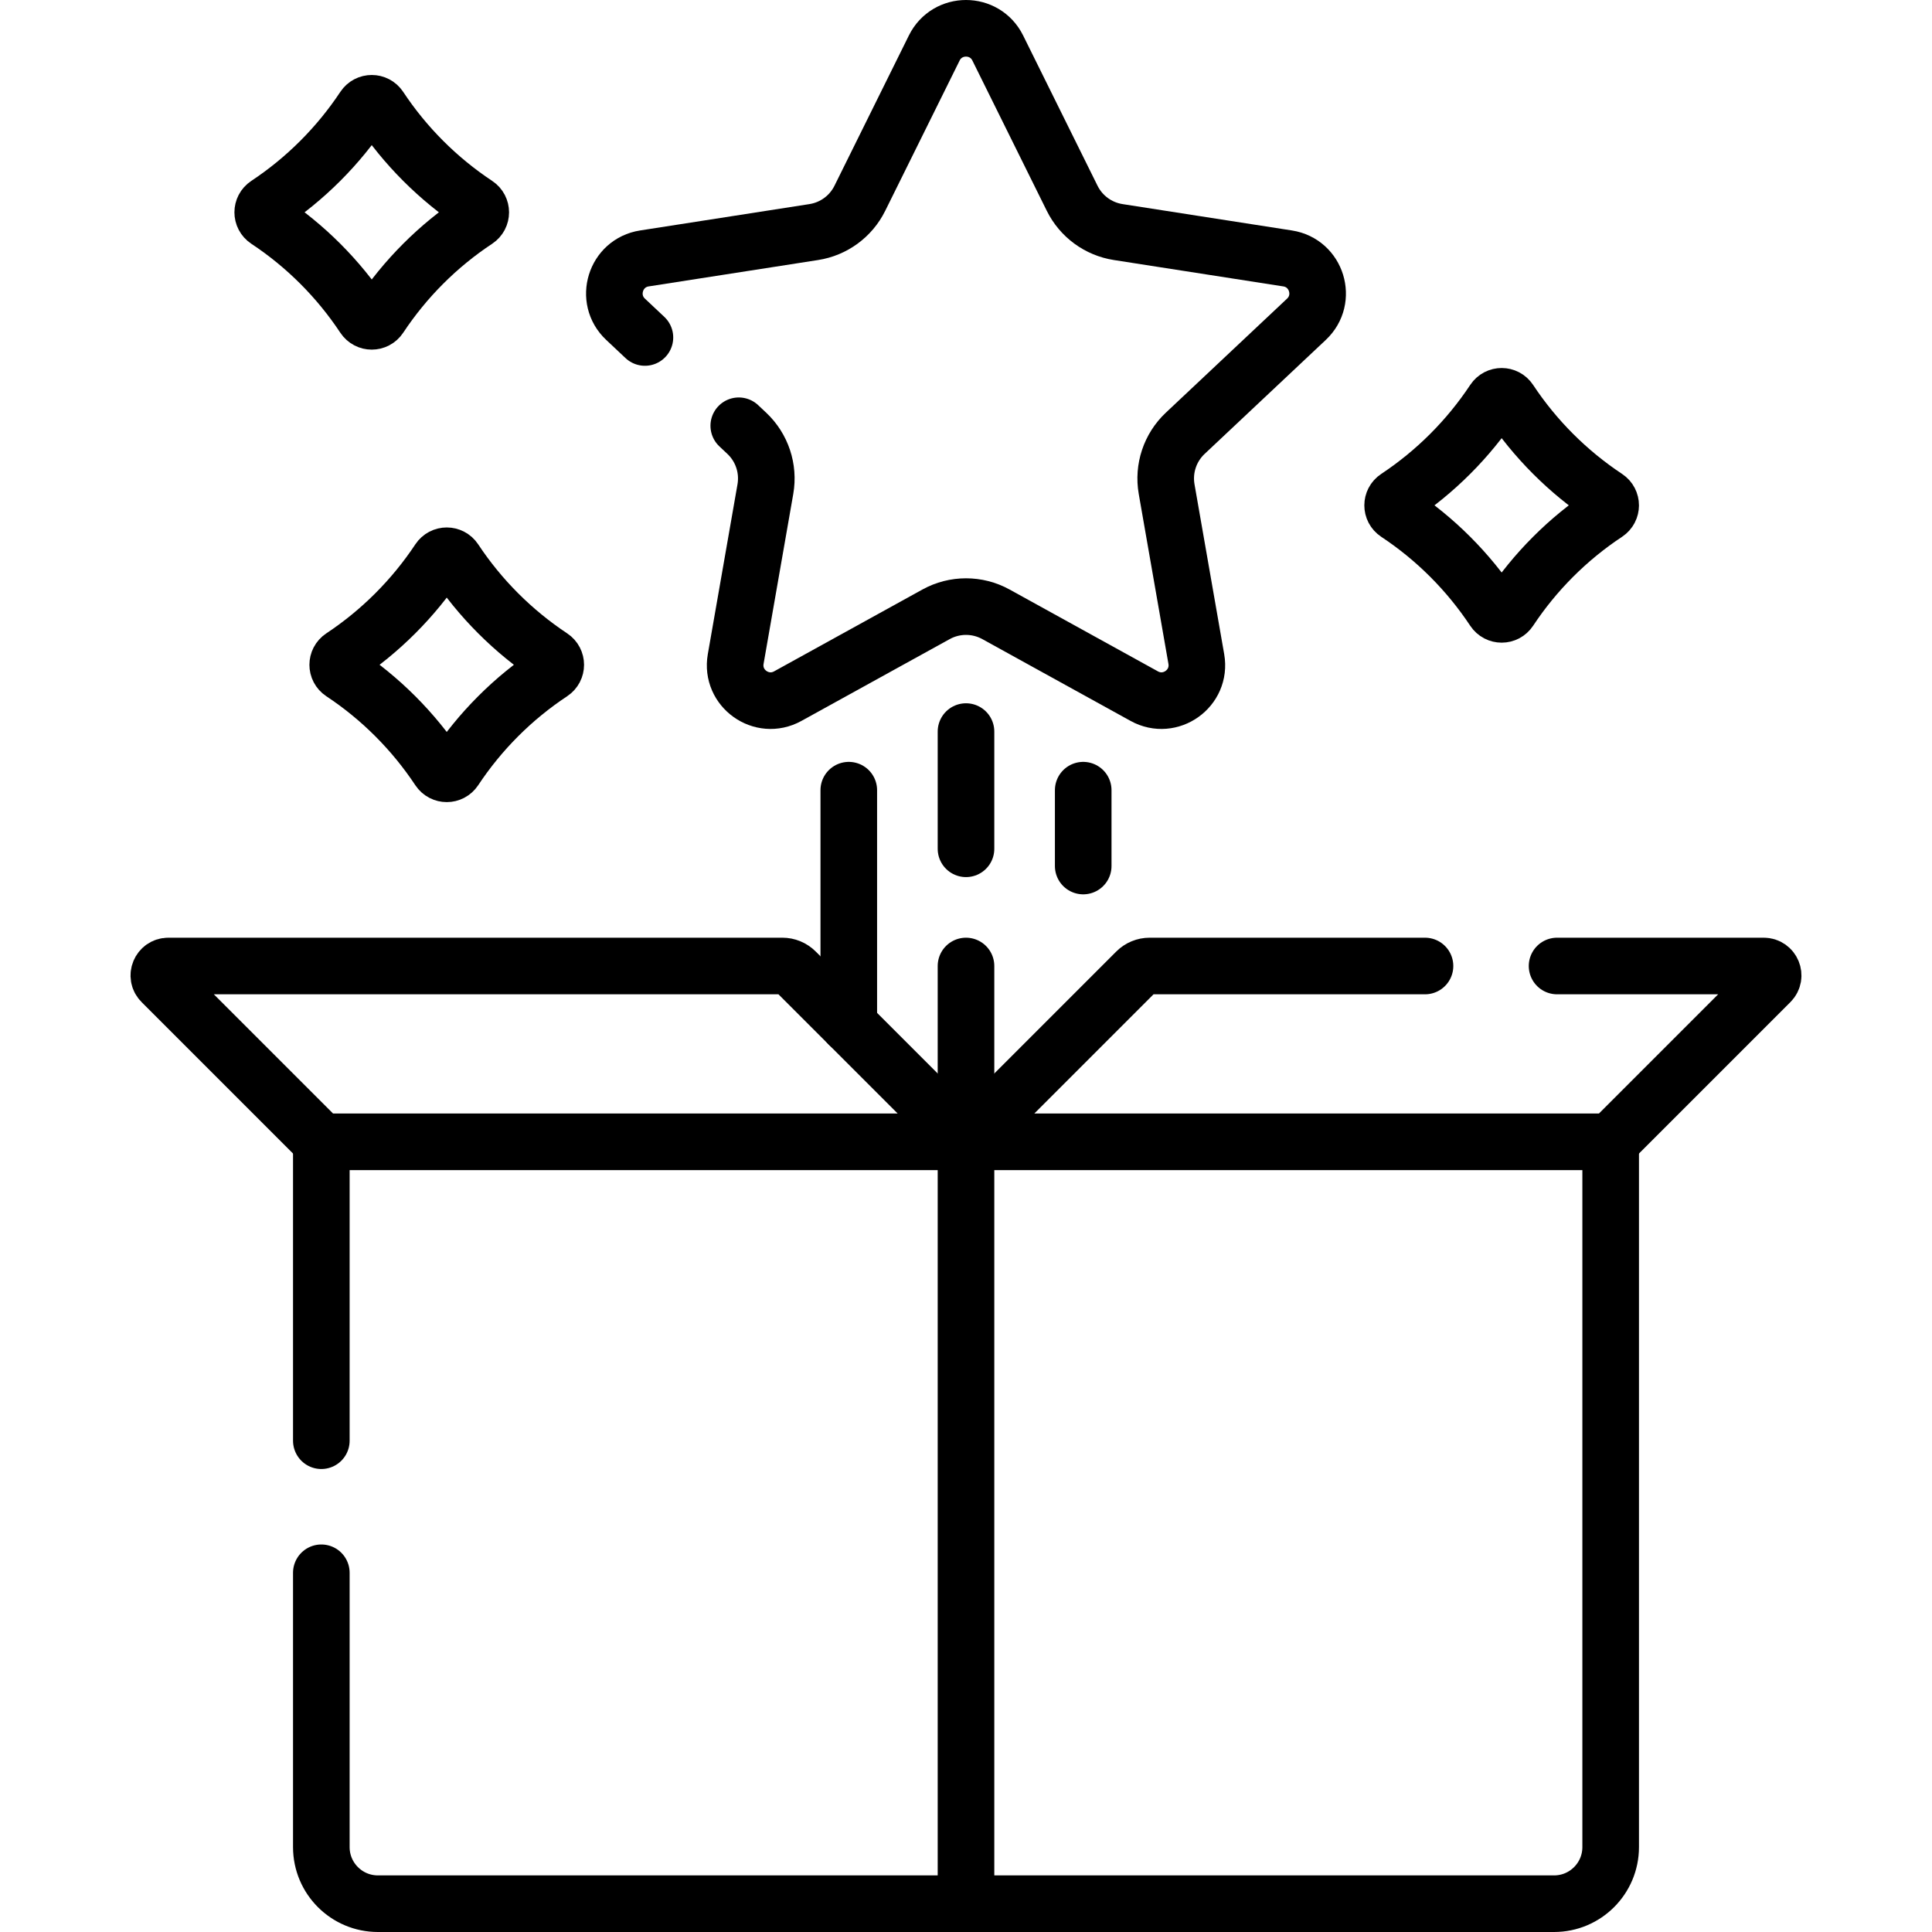
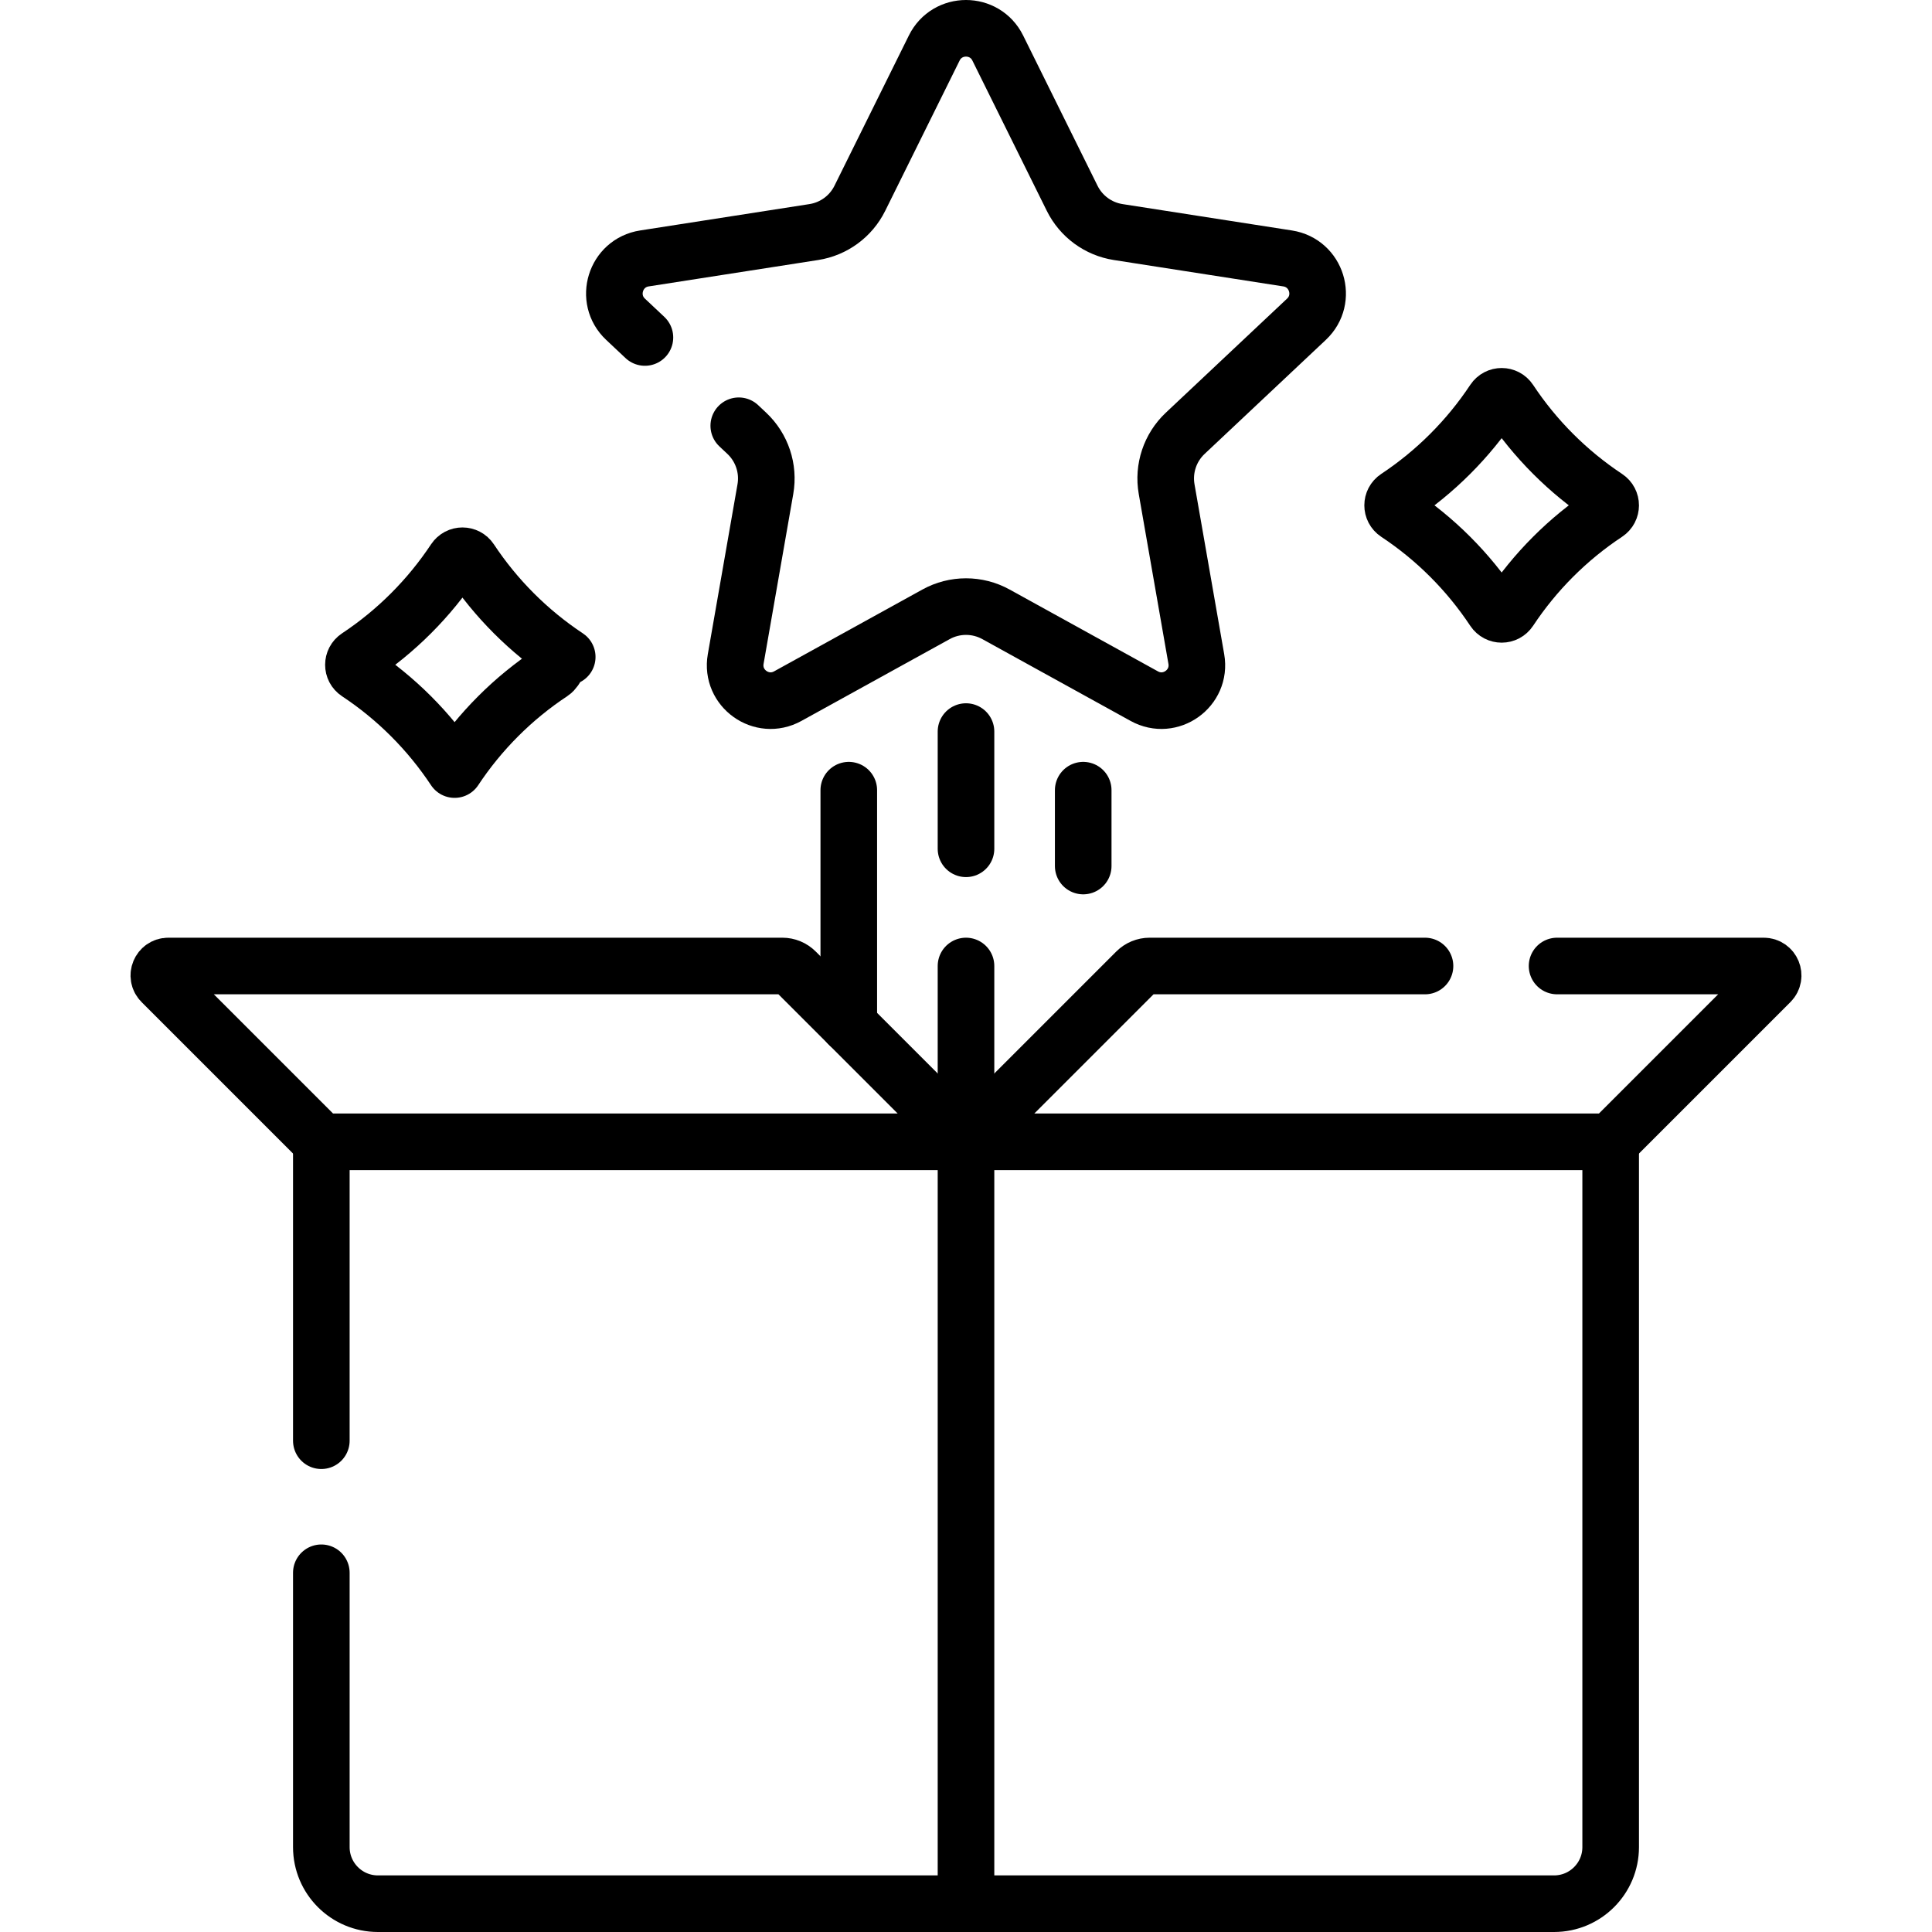
<svg xmlns="http://www.w3.org/2000/svg" version="1.1" id="Capa_1" x="0px" y="0px" viewBox="0 0 512 512" style="enable-background:new 0 0 512 512;" xml:space="preserve">
  <g>
    <path style="fill:none;stroke:#000000;stroke-width:15;stroke-linecap:round;stroke-linejoin:round;stroke-miterlimit:10;" d="&#10;&#09;&#09;M256,504.5h155.844c8.284,0,15-6.716,15-15V302.594" />
    <path style="fill:none;stroke:#000000;stroke-width:15;stroke-linecap:round;stroke-linejoin:round;stroke-miterlimit:10;" d="&#10;&#09;&#09;M412.64,256h54.762c2.227,0,3.343,2.693,1.768,4.268l-42.326,42.326H256l45.129-45.129c0.938-0.938,2.209-1.464,3.536-1.464h72.975&#10;&#09;&#09;" />
    <line style="fill:none;stroke:#000000;stroke-width:15;stroke-linecap:round;stroke-linejoin:round;stroke-miterlimit:10;" x1="85.156" y1="381.803" x2="85.156" y2="302.594" />
    <path style="fill:none;stroke:#000000;stroke-width:15;stroke-linecap:round;stroke-linejoin:round;stroke-miterlimit:10;" d="&#10;&#09;&#09;M256,302.594V504.5H100.156c-8.284,0-15-6.716-15-15v-72.697" />
    <path style="fill:none;stroke:#000000;stroke-width:15;stroke-linecap:round;stroke-linejoin:round;stroke-miterlimit:10;" d="&#10;&#09;&#09;M207.335,256H44.598c-2.227,0-3.343,2.693-1.768,4.268l42.326,42.326H256l-45.129-45.129C209.933,256.527,208.661,256,207.335,256z&#10;&#09;&#09;" />
    <path style="fill:none;stroke:#000000;stroke-width:15;stroke-linecap:round;stroke-linejoin:round;stroke-miterlimit:10;" d="&#10;&#09;&#09;M170.91,89.435l-5.132-4.827c-5.693-5.356-2.734-14.917,4.99-16.119l44.896-6.99c5.279-0.822,9.829-4.158,12.199-8.946&#10;&#09;&#09;l19.721-39.829c3.449-6.965,13.383-6.965,16.831,0l19.721,39.829c2.371,4.788,6.92,8.124,12.199,8.946l44.896,6.99&#10;&#09;&#09;c7.723,1.202,10.683,10.763,4.99,16.119l-32.125,30.219c-4.028,3.789-5.881,9.351-4.929,14.799l7.867,45.024&#10;&#09;&#09;c1.357,7.767-6.884,13.648-13.787,9.839l-39.308-21.689c-4.942-2.727-10.937-2.727-15.879,0l-39.308,21.689&#10;&#09;&#09;c-6.904,3.809-15.145-2.071-13.787-9.839l7.867-45.024c0.952-5.448-0.9-11.01-4.929-14.799l-2.123-1.997" />
    <line style="fill:none;stroke:#000000;stroke-width:15;stroke-linecap:round;stroke-linejoin:round;stroke-miterlimit:10;" x1="256" y1="224.938" x2="256" y2="193.875" />
    <line style="fill:none;stroke:#000000;stroke-width:15;stroke-linecap:round;stroke-linejoin:round;stroke-miterlimit:10;" x1="256" y1="302.594" x2="256" y2="256" />
    <line style="fill:none;stroke:#000000;stroke-width:15;stroke-linecap:round;stroke-linejoin:round;stroke-miterlimit:10;" x1="224.937" y1="271.531" x2="224.937" y2="209.406" />
    <line style="fill:none;stroke:#000000;stroke-width:15;stroke-linecap:round;stroke-linejoin:round;stroke-miterlimit:10;" x1="287.062" y1="209.406" x2="287.062" y2="229.508" />
    <path style="fill:none;stroke:#000000;stroke-width:15;stroke-linecap:round;stroke-linejoin:round;stroke-miterlimit:10;" d="&#10;&#09;&#09;M425.719,136.006c-10.19,6.736-18.934,15.491-25.679,25.683c-0.99,1.497-3.169,1.498-4.161,0.002&#10;&#09;&#09;c-6.756-10.193-15.502-18.949-25.693-25.685c-1.498-0.99-1.499-3.17-0.003-4.162c10.192-6.757,18.939-15.504,25.696-25.696&#10;&#09;&#09;c0.992-1.496,3.17-1.495,4.161,0.002c6.745,10.191,15.49,18.938,25.682,25.695C427.219,132.836,427.217,135.016,425.719,136.006z" />
-     <path style="fill:none;stroke:#000000;stroke-width:15;stroke-linecap:round;stroke-linejoin:round;stroke-miterlimit:10;" d="&#10;&#09;&#09;M126.281,58.35c-10.19,6.736-18.934,15.491-25.679,25.683c-0.99,1.497-3.169,1.498-4.161,0.002&#10;&#09;&#09;C89.686,73.841,80.94,65.086,70.749,58.35c-1.498-0.99-1.499-3.17-0.003-4.162c10.192-6.757,18.939-15.504,25.696-25.696&#10;&#09;&#09;c0.992-1.496,3.17-1.495,4.161,0.002c6.745,10.191,15.49,18.938,25.682,25.695C127.781,55.18,127.779,57.36,126.281,58.35z" />
-     <path style="fill:none;stroke:#000000;stroke-width:15;stroke-linecap:round;stroke-linejoin:round;stroke-miterlimit:10;" d="&#10;&#09;&#09;M146.157,178.261c-10.19,6.736-18.934,15.491-25.679,25.683c-0.99,1.497-3.169,1.498-4.161,0.002&#10;&#09;&#09;c-6.756-10.193-15.502-18.949-25.693-25.685c-1.498-0.99-1.499-3.17-0.003-4.162c10.192-6.757,18.939-15.504,25.696-25.696&#10;&#09;&#09;c0.992-1.496,3.17-1.495,4.161,0.002c6.745,10.191,15.49,18.938,25.682,25.695C147.656,175.091,147.655,177.271,146.157,178.261z" />
+     <path style="fill:none;stroke:#000000;stroke-width:15;stroke-linecap:round;stroke-linejoin:round;stroke-miterlimit:10;" d="&#10;&#09;&#09;M146.157,178.261c-10.19,6.736-18.934,15.491-25.679,25.683c-6.756-10.193-15.502-18.949-25.693-25.685c-1.498-0.99-1.499-3.17-0.003-4.162c10.192-6.757,18.939-15.504,25.696-25.696&#10;&#09;&#09;c0.992-1.496,3.17-1.495,4.161,0.002c6.745,10.191,15.49,18.938,25.682,25.695C147.656,175.091,147.655,177.271,146.157,178.261z" />
  </g>
  <g>
</g>
  <g>
</g>
  <g>
</g>
  <g>
</g>
  <g>
</g>
  <g>
</g>
  <g>
</g>
  <g>
</g>
  <g>
</g>
  <g>
</g>
  <g>
</g>
  <g>
</g>
  <g>
</g>
  <g>
</g>
  <g>
</g>
</svg>